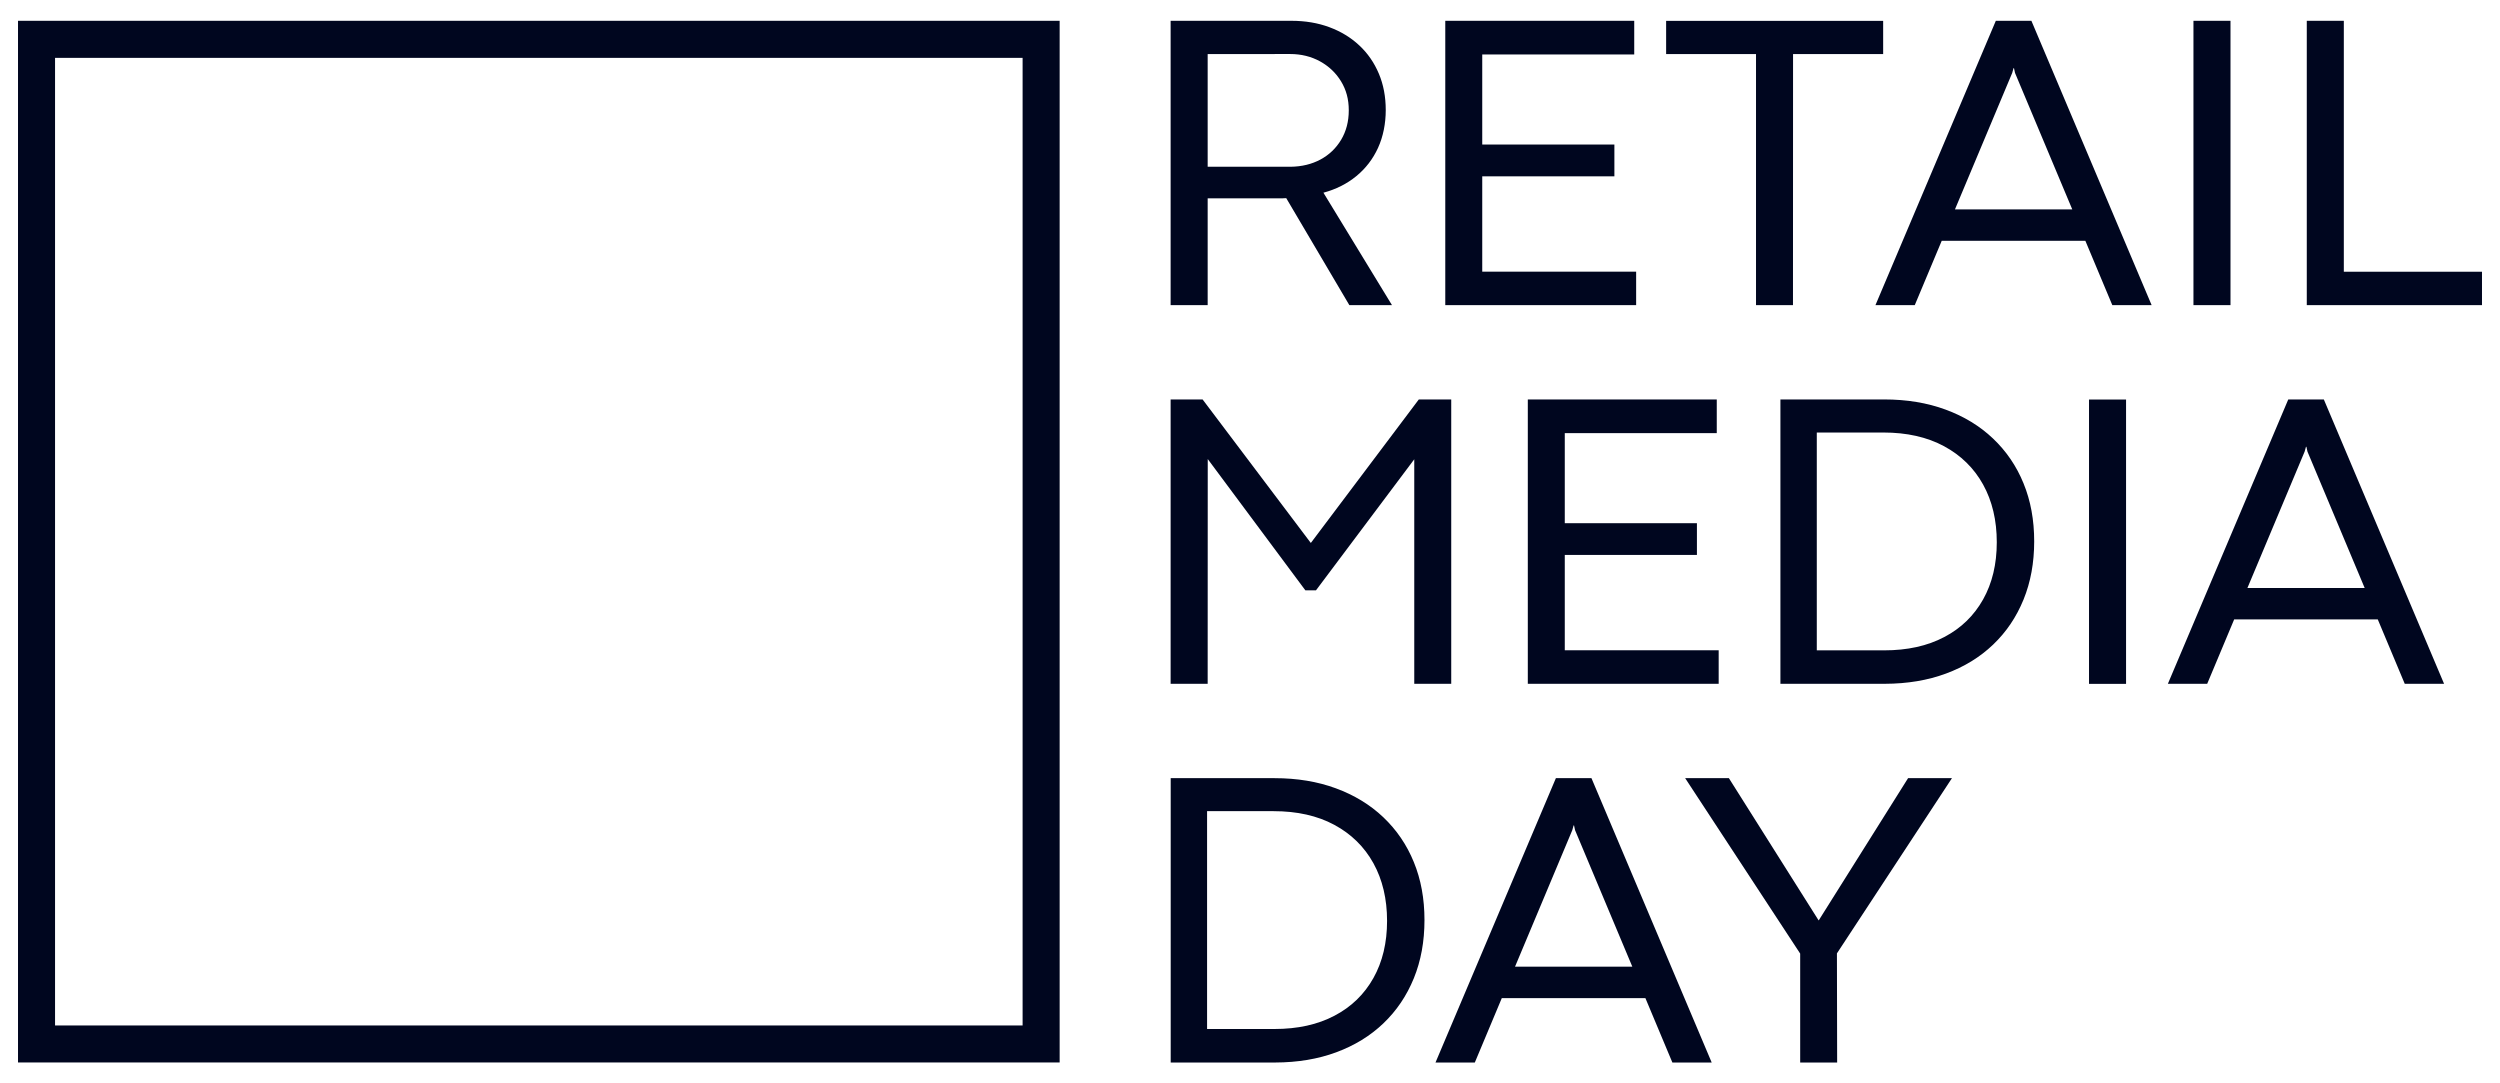
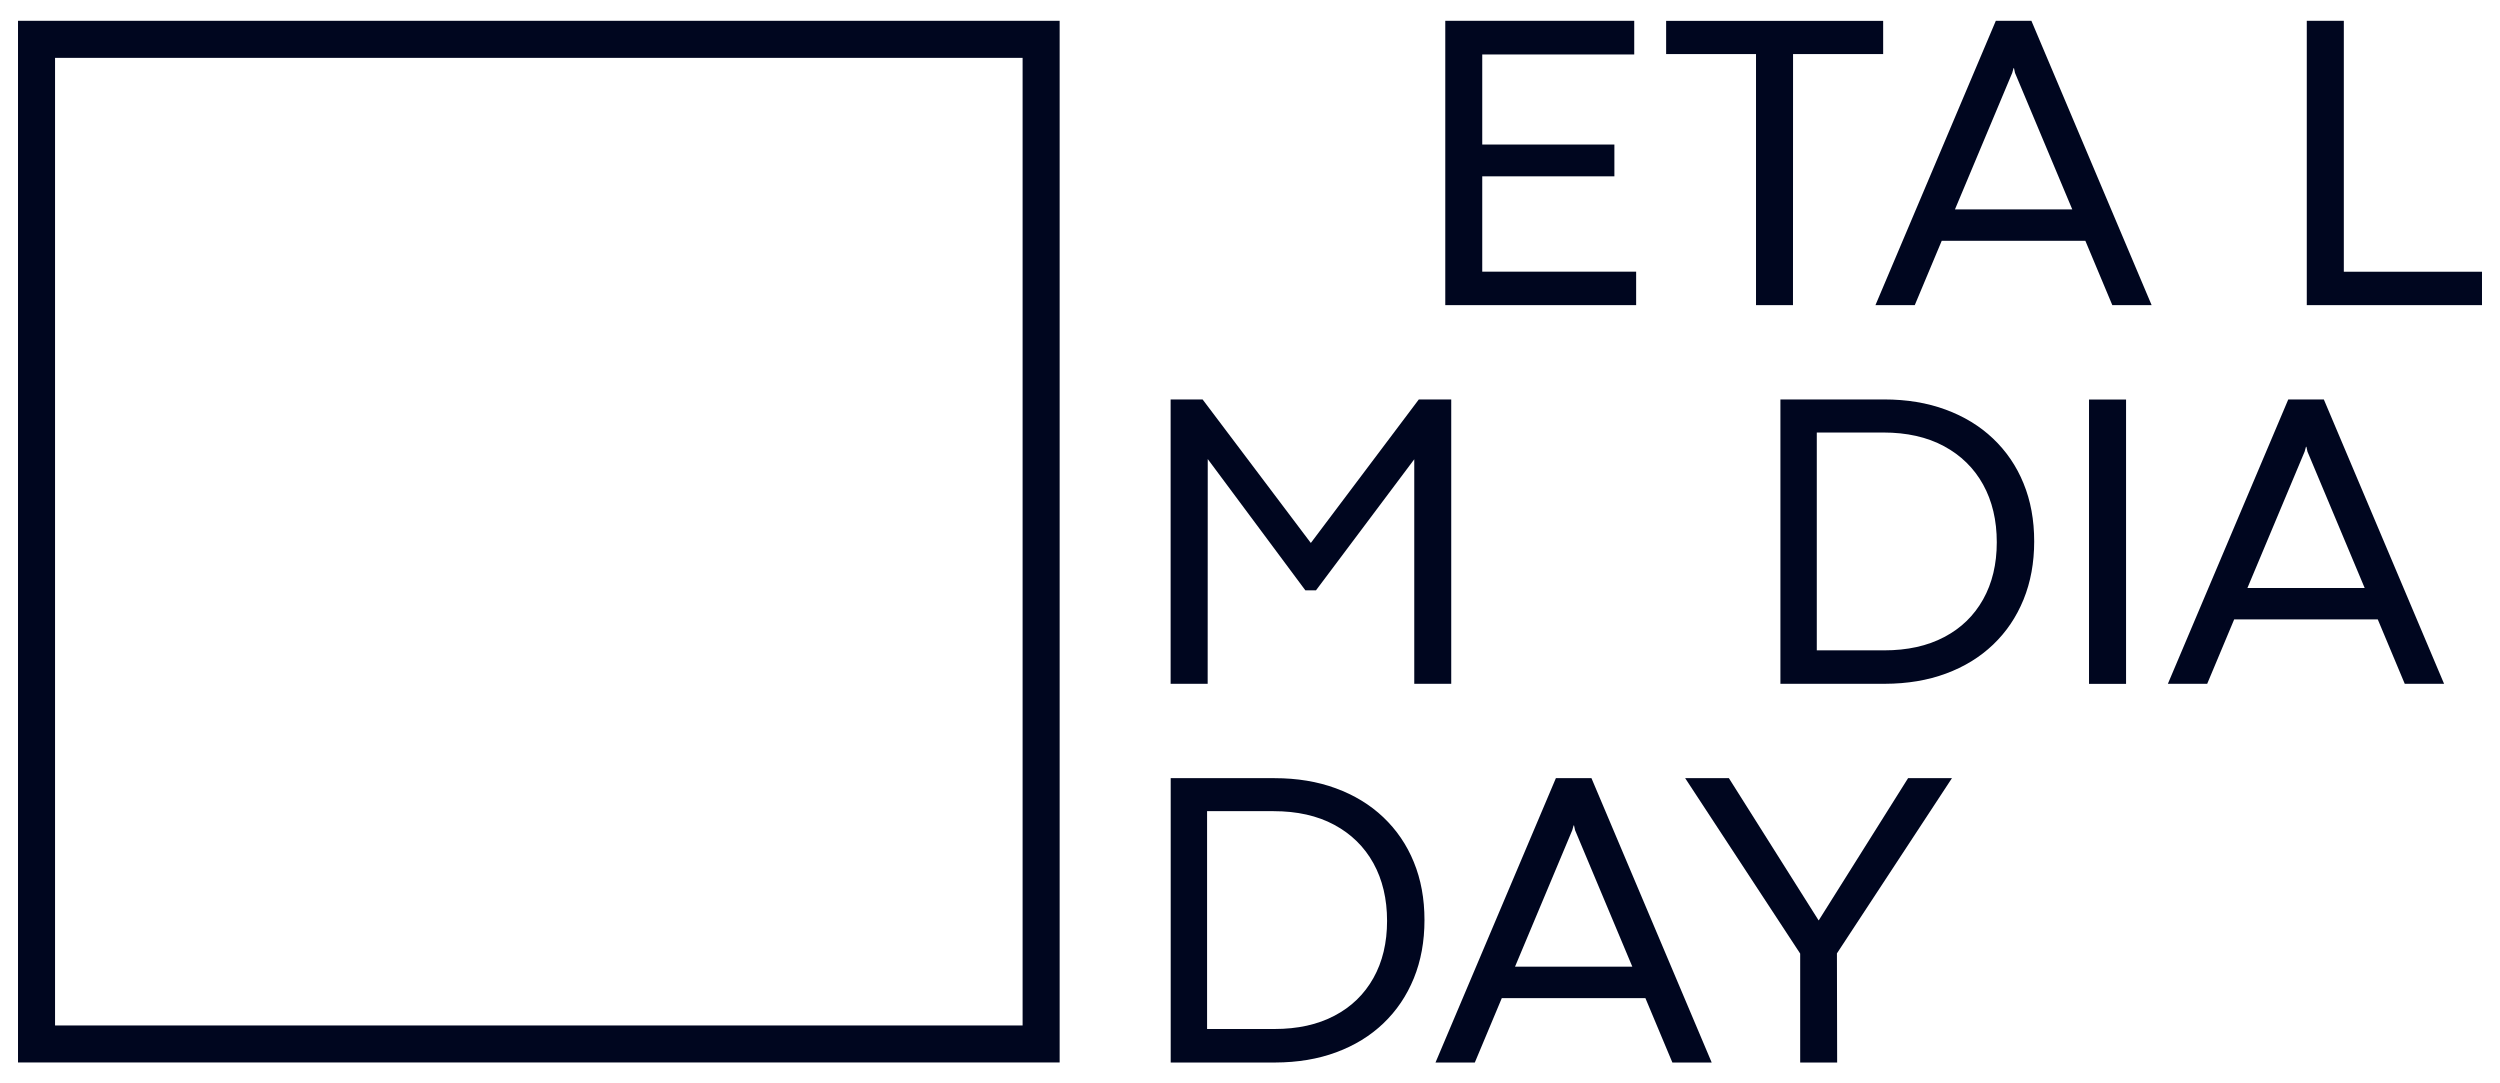
<svg xmlns="http://www.w3.org/2000/svg" viewBox="1829.92 2426.3 340.16 147.4" width="340.16" height="147.4">
  <path fill="#00061f" stroke="none" fill-opacity="1" stroke-width="1" stroke-opacity="1" color="rgb(51, 51, 51)" font-size-adjust="none" class="cls-1" id="tSvgdb3eefe057" title="Path 1" d="M 1969.06 2434.17 C 1969.06 2478.057 1969.06 2521.943 1969.06 2565.83 C 1925.177 2565.83 1881.293 2565.83 1837.41 2565.83 C 1837.41 2521.943 1837.41 2478.057 1837.41 2434.17 C 1881.297 2434.17 1925.183 2434.17 1969.07 2434.17 M 1974.1 2429.13 C 1926.857 2429.13 1879.613 2429.13 1832.37 2429.13 C 1832.37 2476.373 1832.37 2523.617 1832.37 2570.86 C 1879.613 2570.86 1926.857 2570.86 1974.1 2570.86 C 1974.1 2523.617 1974.1 2476.373 1974.1 2429.13C 1974.1 2429.13 1974.1 2429.13 1974.1 2429.13Z" />
-   <path fill="#00061f" stroke="none" fill-opacity="1" stroke-width="1" stroke-opacity="1" color="rgb(51, 51, 51)" font-size-adjust="none" class="cls-1" id="tSvg12cb5746f43" title="Path 2" d="M 1994.24 2467.82 C 1992.56 2467.82 1990.88 2467.82 1989.2 2467.82 C 1989.2 2467.82 1989.2 2429.13 1989.2 2429.13 C 1994.68 2429.13 2000.16 2429.13 2005.64 2429.13 C 2007.52 2429.13 2009.24 2429.42 2010.8 2430 C 2012.36 2430.58 2013.72 2431.4 2014.87 2432.48 C 2016.02 2433.55 2016.9 2434.83 2017.53 2436.32 C 2018.16 2437.81 2018.47 2439.46 2018.47 2441.28 C 2018.47 2443.1 2018.12 2444.89 2017.42 2446.42 C 2016.72 2447.95 2015.73 2449.23 2014.46 2450.27 C 2013.19 2451.31 2011.7 2452.06 2009.99 2452.52 C 2013.1 2457.62 2016.21 2462.72 2019.32 2467.82 C 2017.387 2467.82 2015.453 2467.82 2013.52 2467.82 C 2010.657 2462.967 2007.793 2458.113 2004.93 2453.26 C 2004.72 2453.28 2004.51 2453.29 2004.3 2453.29 C 2004.093 2453.29 2003.887 2453.29 2003.68 2453.29 C 2003.68 2453.29 1994.24 2453.29 1994.24 2453.29C 1994.24 2458.137 1994.24 2462.983 1994.24 2467.82Z M 1994.24 2433.66 C 1994.24 2438.77 1994.24 2443.88 1994.24 2448.99 C 1998.003 2448.99 2001.767 2448.99 2005.53 2448.99 C 2007.05 2448.97 2008.4 2448.64 2009.58 2448.01 C 2010.77 2447.37 2011.7 2446.48 2012.4 2445.32 C 2013.09 2444.16 2013.44 2442.83 2013.44 2441.31 C 2013.44 2439.79 2013.09 2438.52 2012.39 2437.37 C 2011.69 2436.22 2010.74 2435.32 2009.53 2434.65 C 2008.33 2433.99 2006.97 2433.65 2005.45 2433.65C 2001.713 2433.65 1997.977 2433.65 1994.24 2433.66Z" />
  <path fill="#00061f" stroke="none" fill-opacity="1" stroke-width="1" stroke-opacity="1" color="rgb(51, 51, 51)" font-size-adjust="none" class="cls-1" id="tSvg18747d52c3d" title="Path 3" d="M 2052.54 2467.82 C 2043.883 2467.82 2035.227 2467.82 2026.57 2467.82 C 2026.57 2454.923 2026.57 2442.027 2026.57 2429.13 C 2035.14 2429.13 2043.71 2429.13 2052.28 2429.13 C 2052.28 2429.13 2052.28 2433.71 2052.28 2433.71 C 2045.387 2433.71 2038.493 2433.71 2031.6 2433.71 C 2031.6 2437.797 2031.6 2441.883 2031.6 2445.97 C 2037.593 2445.97 2043.587 2445.97 2049.58 2445.97 C 2049.58 2447.41 2049.58 2448.85 2049.58 2450.29 C 2043.587 2450.29 2037.593 2450.29 2031.6 2450.29 C 2031.6 2450.29 2031.6 2463.26 2031.6 2463.26 C 2038.58 2463.26 2045.56 2463.26 2052.54 2463.26C 2052.54 2464.777 2052.54 2466.293 2052.54 2467.82Z" />
  <path fill="#00061f" stroke="none" fill-opacity="1" stroke-width="1" stroke-opacity="1" color="rgb(51, 51, 51)" font-size-adjust="none" class="cls-1" id="tSvg5b677f52de" title="Path 4" d="M 2073.88 2467.82 C 2072.203 2467.82 2070.527 2467.82 2068.85 2467.82 C 2068.85 2456.433 2068.85 2445.047 2068.85 2433.66 C 2064.773 2433.66 2060.697 2433.66 2056.62 2433.66 C 2056.62 2433.66 2056.62 2429.14 2056.62 2429.14 C 2066.463 2429.14 2076.307 2429.14 2086.15 2429.14 C 2086.15 2429.14 2086.15 2433.66 2086.15 2433.66 C 2082.063 2433.66 2077.977 2433.66 2073.89 2433.66C 2073.89 2445.047 2073.89 2456.433 2073.88 2467.82Z" />
  <path fill="#00061f" stroke="none" fill-opacity="1" stroke-width="1" stroke-opacity="1" color="rgb(51, 51, 51)" font-size-adjust="none" class="cls-1" id="tSvg19b7d063e0" title="Path 5" d="M 2122.68 2467.82 C 2120.897 2467.82 2119.113 2467.82 2117.33 2467.82 C 2116.107 2464.9 2114.883 2461.98 2113.66 2459.06 C 2107.147 2459.06 2100.633 2459.06 2094.12 2459.06 C 2092.897 2461.98 2091.673 2464.9 2090.45 2467.82 C 2088.667 2467.82 2086.883 2467.82 2085.1 2467.82 C 2090.56 2454.923 2096.02 2442.027 2101.48 2429.13 C 2103.093 2429.13 2104.707 2429.13 2106.32 2429.13C 2106.32 2429.13 2122.68 2467.82 2122.68 2467.82Z M 2103.71 2436.22 C 2101.113 2442.41 2098.517 2448.6 2095.92 2454.79 C 2101.24 2454.79 2106.56 2454.79 2111.88 2454.79 C 2111.88 2454.79 2104.09 2436.22 2104.09 2436.22 C 2104.043 2436.003 2103.997 2435.787 2103.95 2435.57 C 2103.93 2435.57 2103.91 2435.57 2103.89 2435.57C 2103.89 2435.57 2103.72 2436.22 2103.71 2436.22Z" />
-   <path fill="#00061f" stroke="none" fill-opacity="1" stroke-width="1" stroke-opacity="1" color="rgb(51, 51, 51)" font-size-adjust="none" class="cls-1" id="tSvgb4c6075630" title="Path 6" d="M 2133.41 2467.82 C 2131.73 2467.82 2130.05 2467.82 2128.37 2467.82 C 2128.37 2454.923 2128.37 2442.027 2128.37 2429.13 C 2130.05 2429.13 2131.73 2429.13 2133.41 2429.13C 2133.41 2442.027 2133.41 2454.923 2133.41 2467.82Z" />
  <path fill="#00061f" stroke="none" fill-opacity="1" stroke-width="1" stroke-opacity="1" color="rgb(51, 51, 51)" font-size-adjust="none" class="cls-1" id="tSvg35f6fdc2a6" title="Path 7" d="M 2167.63 2467.82 C 2159.683 2467.82 2151.737 2467.82 2143.79 2467.82 C 2143.79 2454.923 2143.79 2442.027 2143.79 2429.13 C 2145.47 2429.13 2147.15 2429.13 2148.83 2429.13 C 2148.83 2440.51 2148.83 2451.89 2148.83 2463.27 C 2155.097 2463.27 2161.363 2463.27 2167.63 2463.27C 2167.63 2464.787 2167.63 2466.303 2167.63 2467.82Z" />
  <path fill="#00061f" stroke="none" fill-opacity="1" stroke-width="1" stroke-opacity="1" color="rgb(51, 51, 51)" font-size-adjust="none" class="cls-1" id="tSvg109b9c21c8b" title="Path 8" d="M 1994.24 2519.34 C 1992.56 2519.34 1990.88 2519.34 1989.2 2519.34 C 1989.2 2519.34 1989.2 2480.65 1989.2 2480.65 C 1990.65 2480.65 1992.1 2480.65 1993.55 2480.65 C 1993.55 2480.65 2008.26 2500.16 2008.26 2500.16 C 2008.27 2500.16 2008.28 2500.16 2008.29 2500.16 C 2008.29 2500.16 2022.97 2480.65 2022.97 2480.65 C 2024.44 2480.65 2025.91 2480.65 2027.38 2480.65 C 2027.38 2493.547 2027.38 2506.443 2027.38 2519.34 C 2025.703 2519.34 2024.027 2519.34 2022.35 2519.34 C 2022.35 2509.157 2022.35 2498.973 2022.35 2488.79 C 2017.893 2494.733 2013.437 2500.677 2008.98 2506.62 C 2008.497 2506.62 2008.013 2506.62 2007.53 2506.62 C 2003.103 2500.667 1998.677 2494.713 1994.25 2488.76C 1994.25 2498.953 1994.25 2509.147 1994.24 2519.34Z" />
-   <path fill="#00061f" stroke="none" fill-opacity="1" stroke-width="1" stroke-opacity="1" color="rgb(51, 51, 51)" font-size-adjust="none" class="cls-1" id="tSvg81359412b1" title="Path 9" d="M 2063.77 2519.34 C 2055.113 2519.34 2046.457 2519.34 2037.8 2519.34 C 2037.8 2506.443 2037.8 2493.547 2037.8 2480.65 C 2046.37 2480.65 2054.94 2480.65 2063.51 2480.65 C 2063.51 2482.177 2063.51 2483.703 2063.51 2485.23 C 2056.617 2485.23 2049.723 2485.23 2042.83 2485.23 C 2042.83 2489.317 2042.83 2493.403 2042.83 2497.49 C 2048.823 2497.49 2054.817 2497.49 2060.81 2497.49 C 2060.81 2497.49 2060.81 2501.81 2060.81 2501.81 C 2054.817 2501.81 2048.823 2501.81 2042.83 2501.81 C 2042.83 2506.133 2042.83 2510.457 2042.83 2514.78 C 2049.81 2514.78 2056.79 2514.78 2063.77 2514.78C 2063.77 2516.297 2063.77 2517.813 2063.77 2519.34Z" />
  <path fill="#00061f" stroke="none" fill-opacity="1" stroke-width="1" stroke-opacity="1" color="rgb(51, 51, 51)" font-size-adjust="none" class="cls-1" id="tSvg8fa633fb15" title="Path 10" d="M 2086.39 2519.34 C 2081.65 2519.34 2076.91 2519.34 2072.17 2519.34 C 2072.17 2506.443 2072.17 2493.547 2072.17 2480.65 C 2076.883 2480.65 2081.597 2480.65 2086.31 2480.65 C 2089.36 2480.65 2092.14 2481.11 2094.64 2482.03 C 2097.14 2482.95 2099.3 2484.26 2101.1 2485.97 C 2102.9 2487.68 2104.29 2489.71 2105.25 2492.07 C 2106.22 2494.43 2106.7 2497.06 2106.7 2499.96 C 2106.7 2502.86 2106.22 2505.5 2105.25 2507.88 C 2104.28 2510.26 2102.9 2512.3 2101.11 2514.01 C 2099.32 2515.72 2097.18 2517.03 2094.69 2517.95C 2092.21 2518.87 2089.44 2519.33 2086.39 2519.34Z M 2077.12 2485.15 C 2077.12 2495.03 2077.12 2504.91 2077.12 2514.79 C 2080.173 2514.79 2083.227 2514.79 2086.28 2514.79 C 2089.45 2514.79 2092.17 2514.19 2094.46 2512.98 C 2096.75 2511.78 2098.51 2510.07 2099.75 2507.86 C 2100.99 2505.65 2101.61 2503.06 2101.61 2500.08 C 2101.61 2497.1 2100.99 2494.47 2099.75 2492.23 C 2098.51 2489.99 2096.73 2488.25 2094.43 2487.01 C 2092.13 2485.77 2089.37 2485.15 2086.17 2485.15C 2083.153 2485.15 2080.137 2485.15 2077.12 2485.15Z" />
  <path fill="#00061f" stroke="none" fill-opacity="1" stroke-width="1" stroke-opacity="1" color="rgb(51, 51, 51)" font-size-adjust="none" class="cls-1" id="tSvg10b9592ee59" title="Path 11" d="M 2003.43 2570.87 C 1998.69 2570.87 1993.95 2570.87 1989.21 2570.87 C 1989.21 2557.973 1989.21 2545.077 1989.21 2532.18 C 1993.923 2532.18 1998.637 2532.18 2003.35 2532.18 C 2006.4 2532.18 2009.18 2532.64 2011.68 2533.56 C 2014.18 2534.48 2016.34 2535.79 2018.14 2537.5 C 2019.94 2539.21 2021.33 2541.24 2022.29 2543.6 C 2023.26 2545.96 2023.74 2548.59 2023.74 2551.49 C 2023.74 2554.39 2023.26 2557.03 2022.29 2559.41 C 2021.32 2561.79 2019.94 2563.83 2018.15 2565.54 C 2016.36 2567.25 2014.22 2568.56 2011.73 2569.48C 2009.25 2570.4 2006.48 2570.86 2003.43 2570.87Z M 1994.16 2536.67 C 1994.16 2546.55 1994.16 2556.43 1994.16 2566.31 C 1997.213 2566.31 2000.267 2566.31 2003.32 2566.31 C 2006.49 2566.31 2009.21 2565.71 2011.5 2564.5 C 2013.79 2563.3 2015.55 2561.59 2016.79 2559.38 C 2018.03 2557.17 2018.65 2554.58 2018.65 2551.6 C 2018.65 2548.62 2018.03 2545.99 2016.79 2543.75 C 2015.55 2541.51 2013.77 2539.77 2011.47 2538.53 C 2009.17 2537.29 2006.41 2536.67 2003.21 2536.67C 2000.193 2536.67 1997.177 2536.67 1994.16 2536.67Z" />
  <path fill="#00061f" stroke="none" fill-opacity="1" stroke-width="1" stroke-opacity="1" color="rgb(51, 51, 51)" font-size-adjust="none" class="cls-1" id="tSvg18a65b57dd" title="Path 12" d="M 2062.82 2570.87 C 2061.037 2570.87 2059.253 2570.87 2057.47 2570.87 C 2056.247 2567.95 2055.023 2565.03 2053.8 2562.11 C 2047.287 2562.11 2040.773 2562.11 2034.26 2562.11 C 2034.26 2562.11 2030.59 2570.87 2030.59 2570.87 C 2028.807 2570.87 2027.023 2570.87 2025.24 2570.87 C 2030.7 2557.973 2036.16 2545.077 2041.62 2532.18 C 2043.233 2532.18 2044.847 2532.18 2046.46 2532.18C 2051.913 2545.077 2057.367 2557.973 2062.82 2570.87Z M 2043.85 2539.26 C 2041.253 2545.45 2038.657 2551.64 2036.06 2557.83 C 2041.38 2557.83 2046.7 2557.83 2052.02 2557.83 C 2049.423 2551.64 2046.827 2545.45 2044.23 2539.26 C 2044.183 2539.043 2044.137 2538.827 2044.09 2538.61 C 2044.07 2538.61 2044.05 2538.61 2044.03 2538.61C 2043.973 2538.827 2043.917 2539.043 2043.85 2539.26Z" />
  <path fill="#00061f" stroke="none" fill-opacity="1" stroke-width="1" stroke-opacity="1" color="rgb(51, 51, 51)" font-size-adjust="none" class="cls-1" id="tSvgcb4b599257" title="Path 13" d="M 2079.89 2570.87 C 2078.213 2570.87 2076.537 2570.87 2074.86 2570.87 C 2074.86 2565.93 2074.86 2560.99 2074.86 2556.05 C 2069.643 2548.093 2064.427 2540.137 2059.21 2532.18 C 2061.193 2532.18 2063.177 2532.18 2065.16 2532.18 C 2069.227 2538.627 2073.293 2545.073 2077.36 2551.52 C 2077.37 2551.52 2077.38 2551.52 2077.39 2551.52 C 2081.44 2545.073 2085.49 2538.627 2089.54 2532.18 C 2091.53 2532.18 2093.52 2532.18 2095.51 2532.18 C 2090.293 2540.127 2085.077 2548.073 2079.86 2556.02C 2079.87 2560.97 2079.88 2565.92 2079.89 2570.87Z" />
  <path fill="#00061f" stroke="none" fill-opacity="1" stroke-width="1" stroke-opacity="1" color="rgb(51, 51, 51)" font-size-adjust="none" class="cls-1" id="tSvge422abd9b4" title="Path 14" d="M 2162.47 2519.34 C 2160.687 2519.34 2158.903 2519.34 2157.12 2519.34 C 2157.12 2519.34 2153.45 2510.58 2153.45 2510.58 C 2146.937 2510.58 2140.423 2510.58 2133.91 2510.58 C 2132.687 2513.5 2131.463 2516.42 2130.24 2519.34 C 2128.457 2519.34 2126.673 2519.34 2124.89 2519.34 C 2130.35 2506.443 2135.81 2493.547 2141.27 2480.65 C 2142.883 2480.65 2144.497 2480.65 2146.11 2480.65 C 2146.11 2480.65 2162.47 2519.34 2162.47 2519.34C 2162.47 2519.34 2162.47 2519.34 2162.47 2519.34Z M 2143.5 2487.74 C 2140.903 2493.93 2138.307 2500.12 2135.71 2506.31 C 2141.03 2506.31 2146.35 2506.31 2151.67 2506.31 C 2151.67 2506.31 2143.88 2487.74 2143.88 2487.74 C 2143.833 2487.523 2143.787 2487.307 2143.74 2487.09 C 2143.72 2487.09 2143.7 2487.09 2143.68 2487.09C 2143.68 2487.09 2143.51 2487.74 2143.5 2487.74Z" />
  <path fill="#00061f" stroke="none" fill-opacity="1" stroke-width="1" stroke-opacity="1" color="rgb(51, 51, 51)" font-size-adjust="none" class="cls-1" id="tSvg10285e50277" title="Path 15" d="M 2114.16 2480.66 C 2115.84 2480.66 2117.52 2480.66 2119.2 2480.66 C 2119.2 2493.557 2119.2 2506.453 2119.2 2519.35 C 2117.52 2519.35 2115.84 2519.35 2114.16 2519.35C 2114.16 2506.453 2114.16 2493.557 2114.16 2480.66Z" />
  <defs> </defs>
</svg>